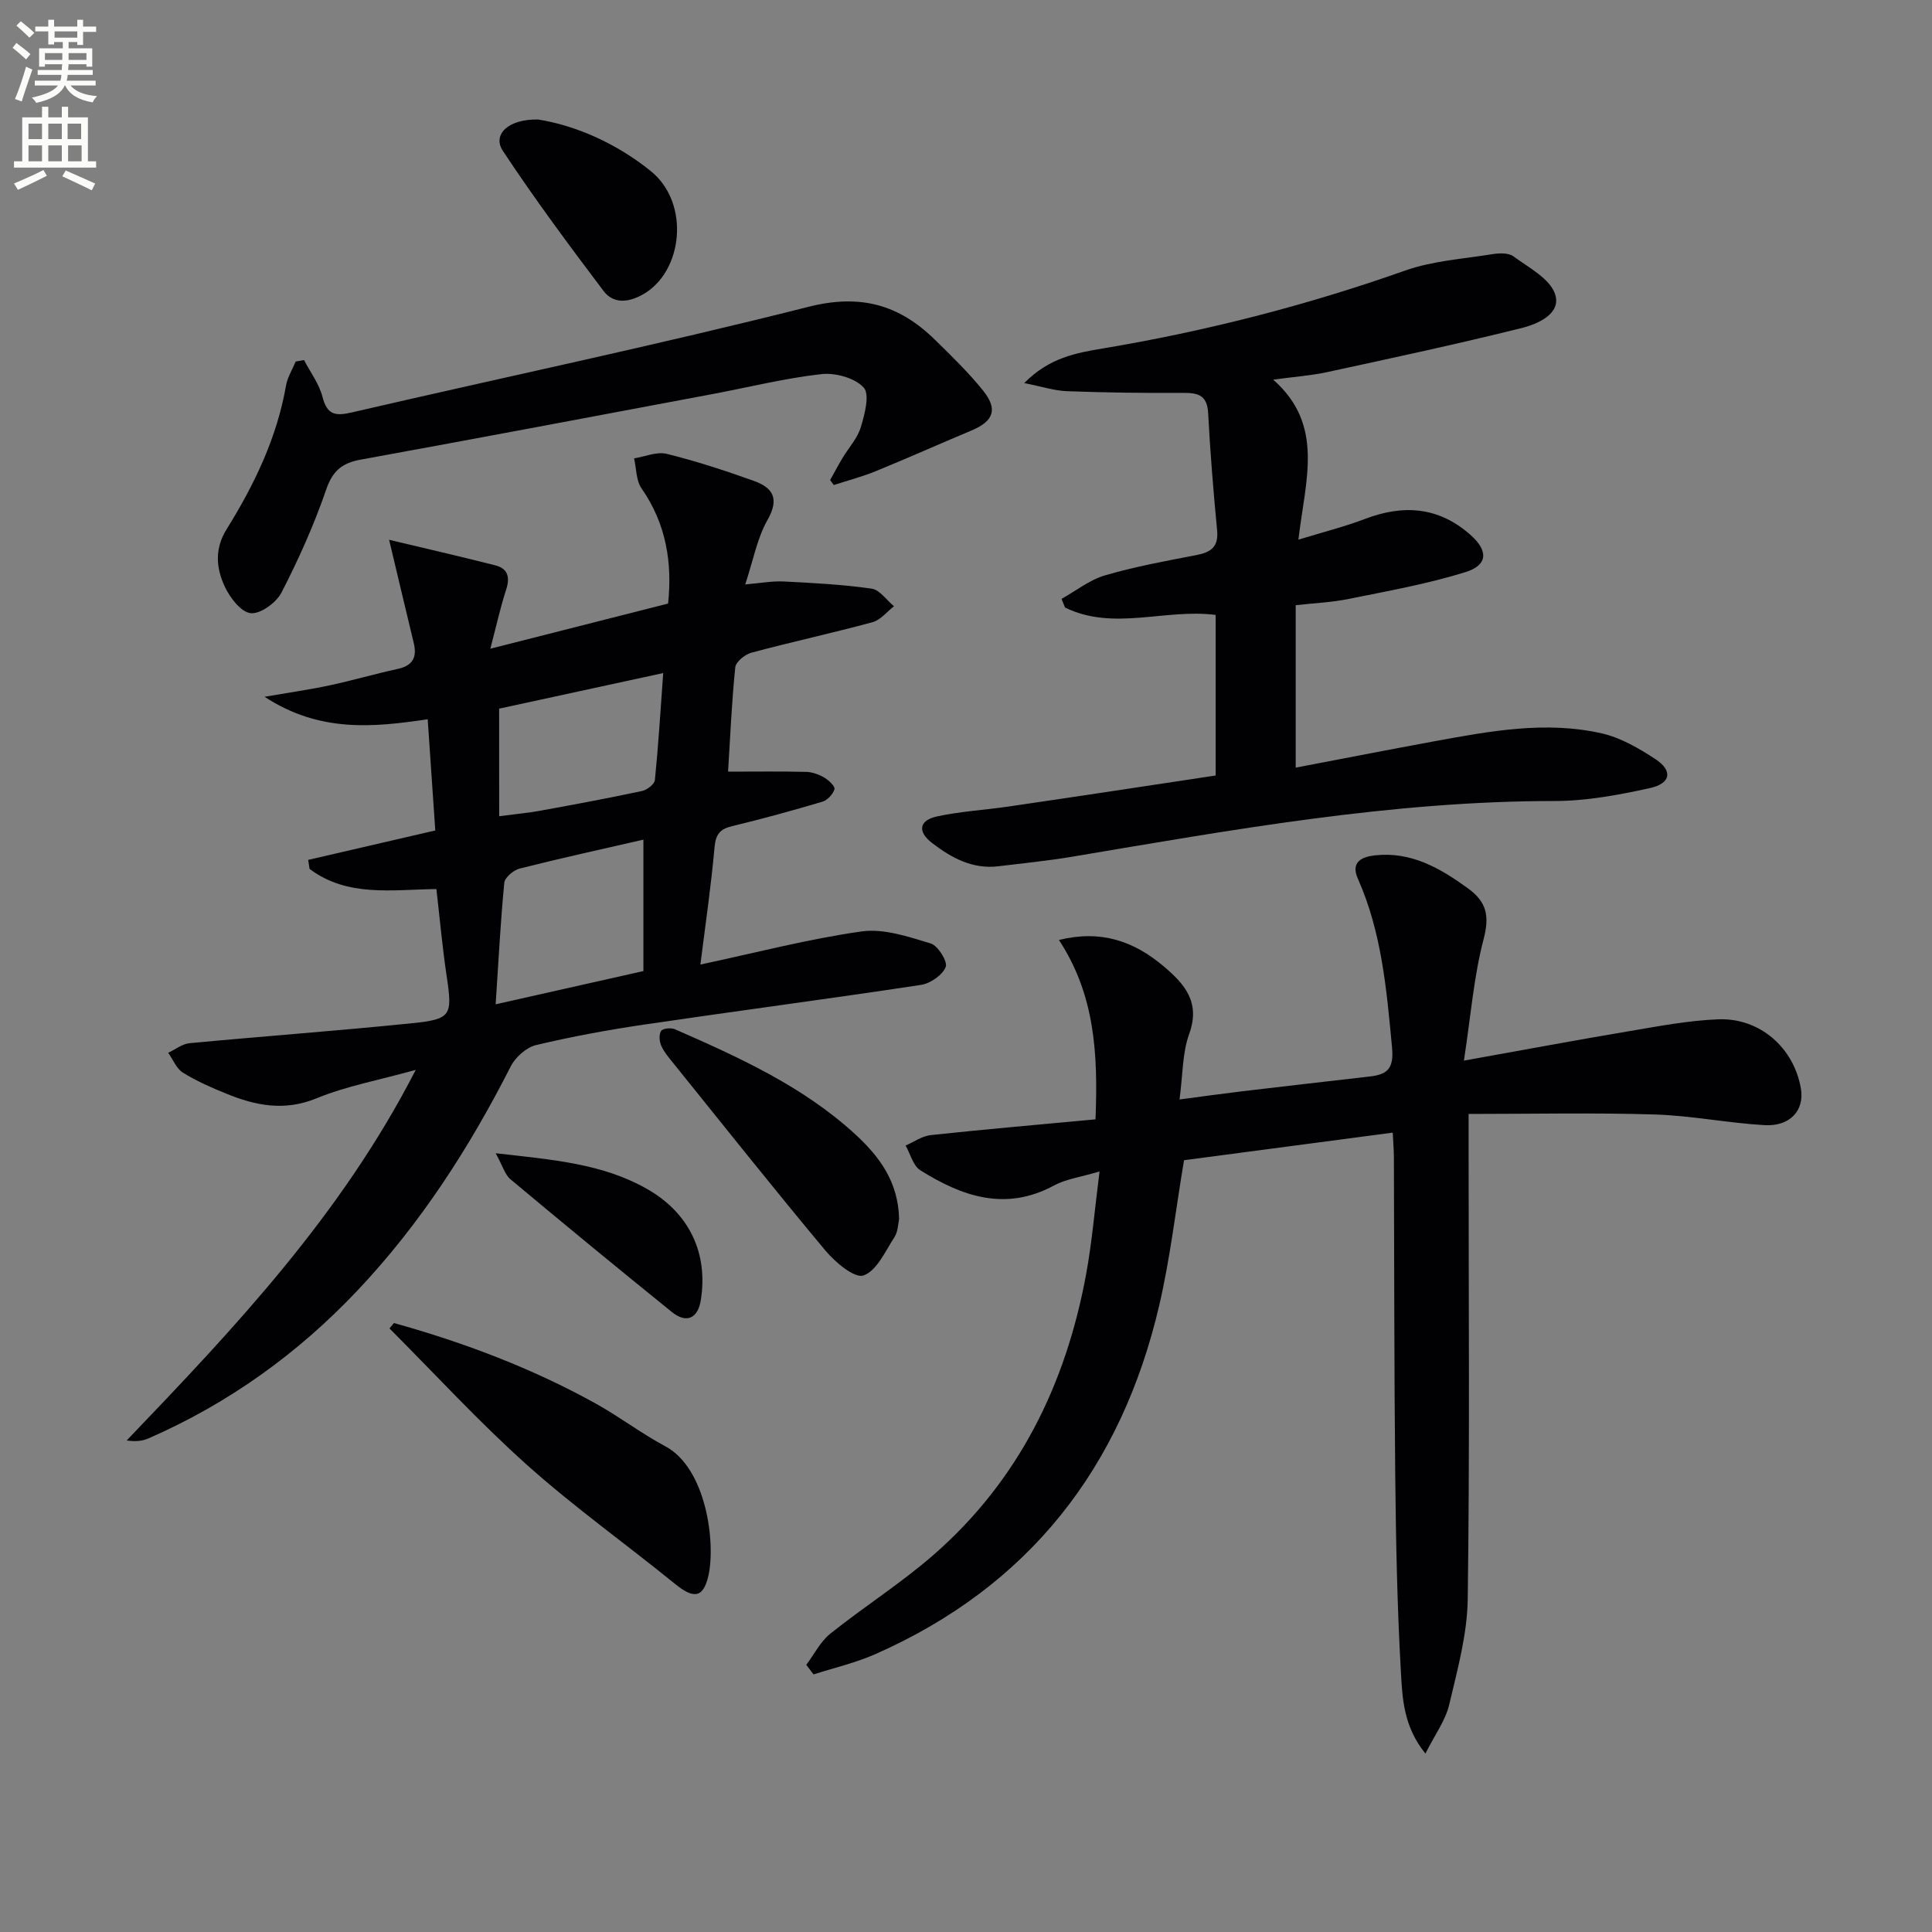
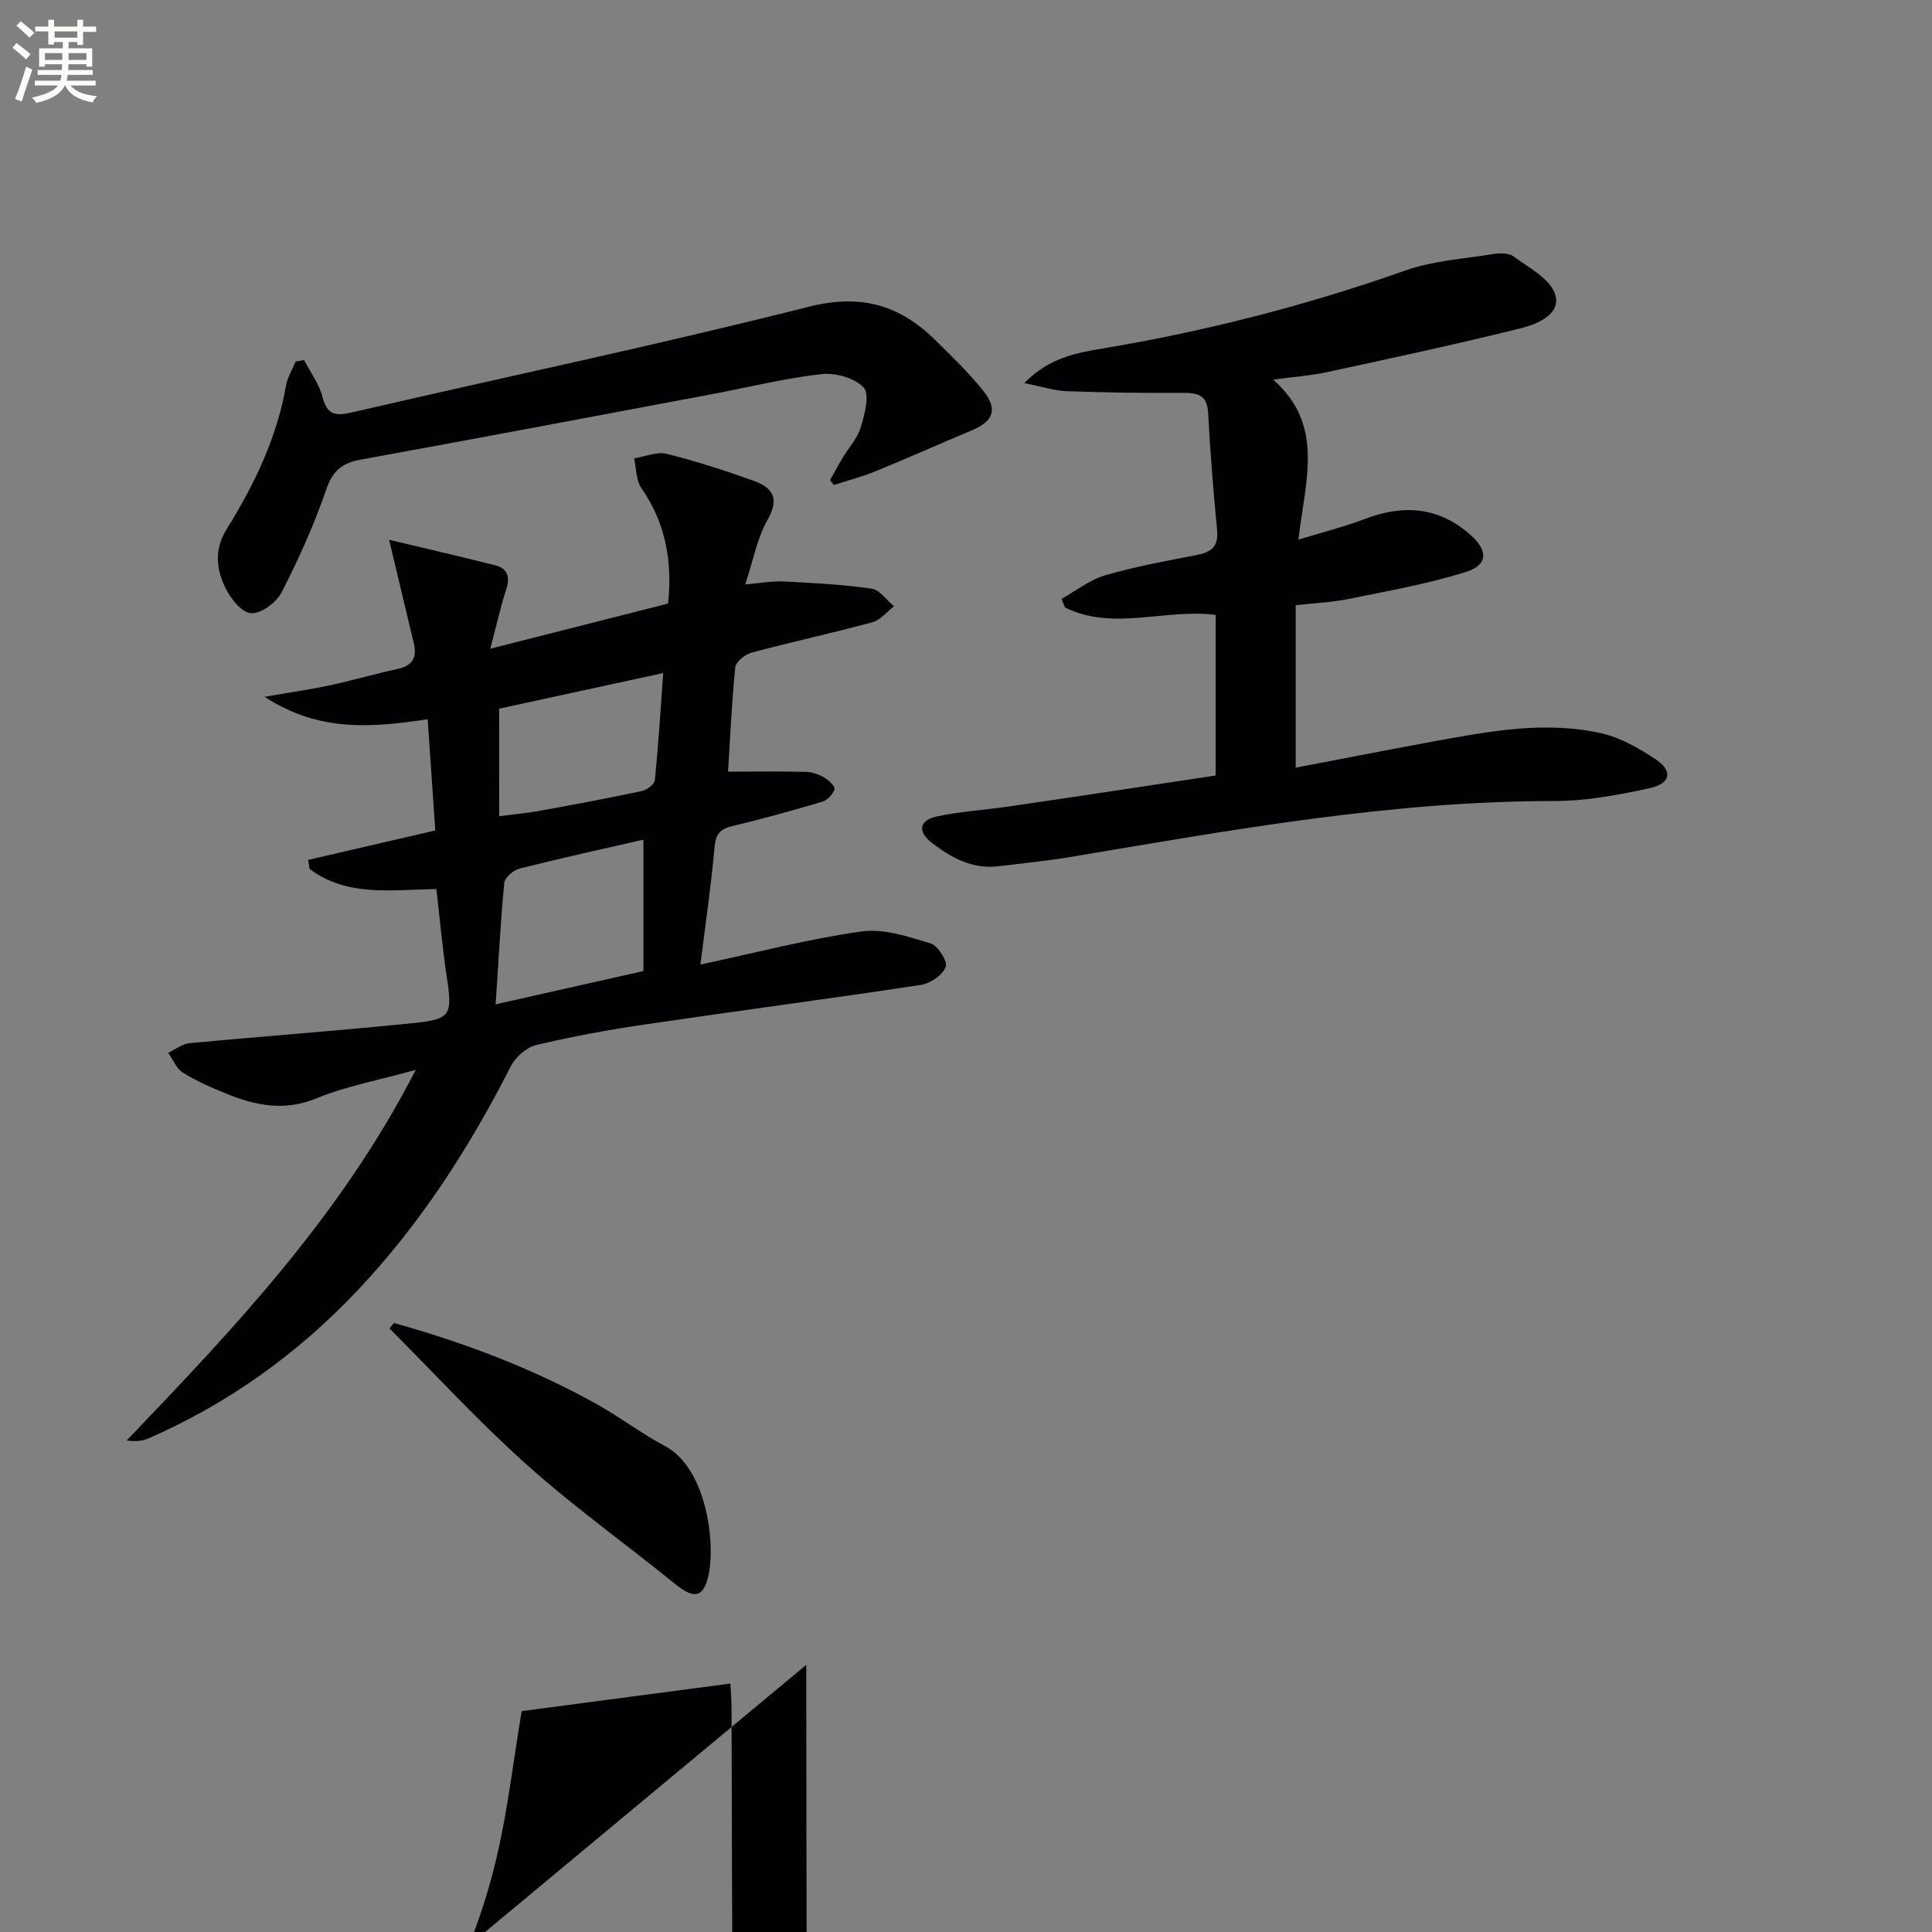
<svg xmlns="http://www.w3.org/2000/svg" enable-background="new 0 0 400 400" viewBox="0 0 400 400">
  <rect x="0" y="0" width="400" height="400" fill="#808080" stroke="none" />
  <path d="m2.6 9.9.8-1c.9.7 1.9 1.4 2.9 2.3l-.9 1.1c-1.1-1-2-1.8-2.8-2.4zm.5 10.6c.9-2.1 1.6-4.3 2.3-6.7.4.2.8.4 1.3.6-.7 2.1-1.5 4.3-2.2 6.6zm.3-15.2.9-.9c1 .8 2 1.6 2.8 2.4l-1 1c-.9-.9-1.8-1.7-2.7-2.5zm12.6-1.2h1.2v1.4h2.7v1.1h-2.7v2.7h-1.2v-.6h-1.8v1.3h4.9v3.8h-1.2v-.5h-3.7c0 .4-.1.9-.1 1.2h5.1v1h-5.2c0 .5-.1.9-.2 1.2h6v1h-5.2c1.1 1.3 2.9 2 5.5 2.2-.4.4-.7.8-.9 1.3-2.9-.5-4.8-1.6-5.7-3.5h-.1c-.8 1.7-2.7 2.9-5.9 3.6-.2-.4-.6-.8-.9-1.1 2.8-.6 4.6-1.4 5.4-2.5h-4.8v-1h5.3c.1-.3.2-.7.2-1.2h-4.9v-1h5c0-.4 0-.8.1-1.2h-3.6v.5h-1.2v-3.8h4.9v-1.3h-1.8v.5h-1.2v-2.7h-2.7v-1h2.7v-1.4h1.2v1.4h4.8zm-6.7 8.3h3.6c0-.4 0-.9 0-1.4h-3.6zm1.9-4.6h4.8v-1.3h-4.7v1.3zm6.7 3.2h-3.7v1.4h3.7z" fill="#fbfcfa" />
-   <path d="m8.7 22.1h1.3v2.2h2.8v-2.2h1.3v2.2h4.1v9.1h1.7v1.3h-17v-1.3h1.7v-9.1h4.1zm.3 13.1.7 1.2c-1.8.9-3.8 1.9-6 2.9-.2-.4-.5-.8-.8-1.3 2.3-1 4.4-1.9 6.1-2.8zm-3.1-6.4h2.8v-3.2h-2.8zm0 4.6h2.8v-3.3h-2.8zm4.1-4.6h2.8v-3.2h-2.8zm0 4.6h2.8v-3.3h-2.8zm3.6 1.9c2.1.9 4.1 1.8 6.1 2.7l-.7 1.4c-2.2-1.1-4.2-2-6.1-2.9zm3.2-9.7h-2.8v3.2h2.8zm-2.7 7.8h2.8v-3.3h-2.8z" fill="#fbfcfa" />
  <g fill="#010104">
    <path d="m145.01 199.7c11.68-2.49 22.45-5.32 33.4-6.86 4.59-.64 9.66 1.1 14.3 2.5 1.49.45 3.53 3.76 3.09 4.86-.68 1.69-3.17 3.41-5.11 3.71-19.04 2.89-38.15 5.39-57.2 8.2-7.55 1.11-15.08 2.49-22.49 4.26-2.02.48-4.28 2.49-5.25 4.4-8.58 16.87-18.71 32.63-31.75 46.42-12.39 13.11-26.77 23.42-43.32 30.64-1.29.56-2.8.65-4.45.4 22.42-23.4 44.46-46.71 59.84-76.72-7.62 2.12-14.33 3.34-20.5 5.87-6.67 2.75-12.65 1.53-18.75-.96-3.07-1.25-6.16-2.6-8.96-4.35-1.34-.84-2.04-2.7-3.04-4.1 1.48-.69 2.91-1.85 4.44-1.99 15.37-1.45 30.77-2.57 46.12-4.14 8.1-.83 8.31-1.62 7.09-9.79-.88-5.89-1.41-11.83-2.12-17.98-9.19.11-18.44 1.72-26.26-4.18-.09-.62-.19-1.24-.28-1.86 8.66-2 17.32-4.01 26.31-6.09-.52-7.66-1.03-15.07-1.57-23.02-11.13 1.63-22.29 2.85-33.78-4.66 5.4-.93 9.51-1.51 13.55-2.38 4.71-1.01 9.34-2.37 14.04-3.39 3.13-.68 4.01-2.44 3.3-5.37-1.66-6.88-3.29-13.76-5.1-21.36 7.18 1.71 14.61 3.41 21.99 5.29 2.61.66 3.08 2.46 2.24 5.04-1.21 3.71-2.04 7.54-3.27 12.22 12.78-3.25 24.58-6.25 36.8-9.35.88-8.36-.34-16.44-5.49-23.83-1.14-1.64-1.07-4.13-1.55-6.23 2.26-.36 4.7-1.44 6.74-.94 6.11 1.51 12.12 3.48 18.05 5.6 3.92 1.4 5.36 3.64 2.85 8.06-2.16 3.8-2.97 8.38-4.63 13.38 3.17-.27 5.58-.73 7.96-.61 6.08.3 12.19.62 18.2 1.48 1.69.24 3.1 2.38 4.64 3.65-1.47 1.13-2.78 2.85-4.44 3.3-8.32 2.25-16.75 4.08-25.07 6.31-1.34.36-3.23 1.89-3.35 3.03-.73 7.08-1.03 14.2-1.49 21.6 5.81 0 10.99-.08 16.17.05 1.27.03 2.64.53 3.75 1.18.92.54 2.28 1.83 2.11 2.4-.31 1.04-1.45 2.28-2.49 2.59-6.19 1.84-12.42 3.55-18.69 5.06-2.51.6-3.4 1.67-3.65 4.34-.7 7.92-1.86 15.79-2.93 24.32zm-42.39 8.23c10.77-2.42 20.36-4.58 30.59-6.88 0-9.22 0-18.22 0-27.21-8.52 1.96-17.1 3.83-25.6 5.98-1.28.32-3.09 1.84-3.2 2.95-.77 7.88-1.17 15.79-1.79 25.16zm.73-38.94c3.08-.41 5.87-.66 8.61-1.16 7-1.27 14-2.58 20.96-4.06 1.04-.22 2.58-1.41 2.67-2.28.71-7.04 1.14-14.1 1.72-22.14-12.1 2.63-23.07 5.01-33.97 7.37.01 7.77.01 14.87.01 22.27z" />
-     <path d="m166.93 344.69c1.64-2.18 2.92-4.81 4.98-6.46 7-5.6 14.64-10.44 21.38-16.32 17.61-15.37 27.36-35.26 31.56-57.99 1.23-6.64 1.78-13.41 2.8-21.38-3.98 1.18-6.96 1.57-9.43 2.9-10.04 5.43-19.04 2.27-27.68-3.15-1.5-.94-2.05-3.37-3.04-5.12 1.73-.75 3.41-1.97 5.19-2.16 11.32-1.21 22.66-2.19 34.12-3.26.56-13.8-.19-25.89-7.57-37.14 8.7-2.15 15.51.25 21.63 5.41 4.36 3.68 7.73 7.44 5.34 14.04-1.43 3.94-1.31 8.44-2 13.57 4.72-.62 8.88-1.2 13.05-1.7 8.74-1.04 17.48-2.04 26.23-3.04 3.63-.41 5.14-1.51 4.72-6-1.13-11.95-2.12-23.82-7.08-34.97-1.56-3.51.89-4.53 3.54-4.83 7.47-.82 13.44 2.62 19.24 6.82 3.96 2.87 4.5 5.79 3.24 10.59-2.02 7.72-2.64 15.81-4.06 25.09 12.61-2.26 23.49-4.3 34.41-6.13 6.04-1.02 12.12-2.18 18.22-2.42 8.66-.35 15.71 5.92 17.14 14.36.76 4.46-2.23 7.86-7.54 7.55-7.61-.44-15.16-1.98-22.76-2.21-12.72-.39-25.46-.11-38.5-.11v8.42c0 30.66.24 61.32-.18 91.98-.1 7.34-2.14 14.72-3.85 21.95-.77 3.24-2.94 6.14-4.91 10.08-4.59-5.66-4.78-11.58-5.09-17.09-.76-13.45-1.02-26.93-1.16-40.41-.23-21.99-.19-43.98-.28-65.98-.01-1.47-.13-2.94-.24-5.08-14.7 1.94-29.09 3.84-43.21 5.71-1.72 10.23-2.86 20.29-5.14 30.08-7.82 33.52-26.93 58.11-58.74 72.17-4.09 1.81-8.53 2.83-12.82 4.21-.5-.64-1.01-1.31-1.51-1.98z" />
+     <path d="m166.93 344.69v8.42c0 30.66.24 61.32-.18 91.98-.1 7.34-2.14 14.72-3.85 21.95-.77 3.24-2.94 6.14-4.91 10.08-4.59-5.66-4.78-11.58-5.09-17.09-.76-13.45-1.02-26.93-1.16-40.41-.23-21.99-.19-43.98-.28-65.98-.01-1.47-.13-2.94-.24-5.08-14.7 1.94-29.09 3.84-43.21 5.71-1.72 10.23-2.86 20.29-5.14 30.08-7.82 33.52-26.93 58.11-58.74 72.17-4.09 1.81-8.53 2.83-12.82 4.21-.5-.64-1.01-1.31-1.51-1.98z" />
    <path d="m251.69 160.56c0-11.25 0-22.16 0-33.25-10.48-1.34-21.18 3.39-31.19-1.53-.24-.6-.48-1.19-.72-1.79 2.98-1.66 5.78-3.92 8.97-4.86 6.19-1.81 12.57-2.98 18.92-4.2 3.03-.58 4.65-1.68 4.32-5.15-.78-8.08-1.43-16.19-1.86-24.3-.2-3.73-2.17-4.16-5.25-4.14-7.99.05-15.99-.05-23.98-.35-2.65-.1-5.26-.97-8.84-1.68 5.19-5.27 10.79-6.25 16.29-7.17 21.33-3.57 42.17-8.91 62.59-16.13 5.69-2.01 11.96-2.41 17.99-3.38 1.43-.23 3.36-.32 4.4.44 3.18 2.34 7.57 4.61 8.64 7.85 1.33 4.04-3.59 6.16-6.94 7-13.33 3.32-26.77 6.2-40.2 9.11-3.35.73-6.81.97-11.23 1.57 10.68 9.41 6.67 20.73 5.22 33.13 5.21-1.6 9.57-2.68 13.73-4.27 7.97-3.05 15.27-2.56 21.85 3.24 3.75 3.3 3.72 6.29-1.02 7.76-7.86 2.44-16.04 3.9-24.13 5.54-3.54.72-7.19.87-10.99 1.3v33.63c9.72-1.85 19.25-3.72 28.79-5.47 11.46-2.1 23-4.25 34.59-1.62 3.9.89 7.66 3.08 11.07 5.31 3.68 2.41 3.26 5.07-1.17 6.03-6.45 1.41-13.1 2.66-19.67 2.66-33.76 0-66.78 5.97-99.87 11.53-5.07.85-10.19 1.36-15.29 1.98-5.35.65-9.72-1.73-13.74-4.82-3.05-2.35-2.71-4.69 1.04-5.5 4.84-1.05 9.84-1.32 14.75-2.04 14.11-2.06 28.23-4.21 42.93-6.43z" />
    <path d="m62.95 74.55c1.31 2.53 3.13 4.93 3.82 7.62.97 3.77 2.68 4.01 6.11 3.21 31.49-7.3 63.15-13.92 94.47-21.85 10.8-2.74 18.81-.45 26.22 6.81 3.44 3.37 6.92 6.75 9.93 10.48 3.17 3.93 2.24 6.38-2.41 8.33-6.59 2.76-13.11 5.68-19.72 8.38-2.83 1.16-5.82 1.94-8.74 2.89-.25-.34-.51-.69-.76-1.03.85-1.51 1.66-3.05 2.55-4.54 1.28-2.14 3.1-4.09 3.8-6.4.81-2.68 1.9-6.82.59-8.22-1.85-2-5.89-3.1-8.78-2.77-7.55.85-14.98 2.71-22.47 4.12-24.29 4.56-48.57 9.16-72.88 13.58-3.84.7-5.8 2.29-7.14 6.18-2.52 7.33-5.72 14.47-9.27 21.36-1.08 2.09-4.38 4.48-6.38 4.25-2.02-.23-4.31-3.24-5.38-5.55-1.75-3.79-2.12-7.78.41-11.83 5.73-9.21 10.41-18.91 12.3-29.76.3-1.72 1.32-3.31 2-4.96.57-.09 1.15-.2 1.73-.3z" />
    <path d="m81.56 273.92c14.51 4.04 28.55 9.34 41.76 16.66 4.93 2.73 9.45 6.2 14.41 8.85 8.54 4.55 10.48 20.05 8.93 26.83-1.06 4.63-3.07 4.79-6.89 1.68-10.18-8.27-20.9-15.91-30.66-24.64-9.95-8.9-19.02-18.8-28.47-28.26.3-.37.61-.74.92-1.12z" />
-     <path d="m186.15 252.44c-.21.87-.21 2.53-.96 3.69-1.9 2.92-3.67 6.99-6.42 7.94-1.85.64-5.86-2.74-7.89-5.17-10.65-12.75-20.99-25.77-31.42-38.71-.94-1.16-1.95-2.33-2.55-3.67-.4-.9-.52-2.36-.03-3.08.37-.54 2.07-.69 2.87-.34 13.23 5.81 26.42 11.77 37.24 21.67 4.98 4.57 9.01 9.8 9.16 17.67z" />
-     <path d="m111.39 24.74c7.86 1.23 16.35 5.01 23.38 10.71 8.18 6.64 6.64 20.88-1.7 25.53-3.01 1.67-6.07 1.97-8.12-.75-7.17-9.49-14.27-19.06-20.83-28.98-2.23-3.35 1.04-6.62 7.27-6.51z" />
-     <path d="m102.63 238.77c11.95 1.35 22.18 2.16 31.37 7.41 8.68 4.95 12.69 13.28 11.08 23.08-.61 3.71-2.97 4.8-5.95 2.4-11.22-9.07-22.37-18.24-33.44-27.5-1.17-.98-1.64-2.82-3.06-5.39z" />
  </g>
</svg>